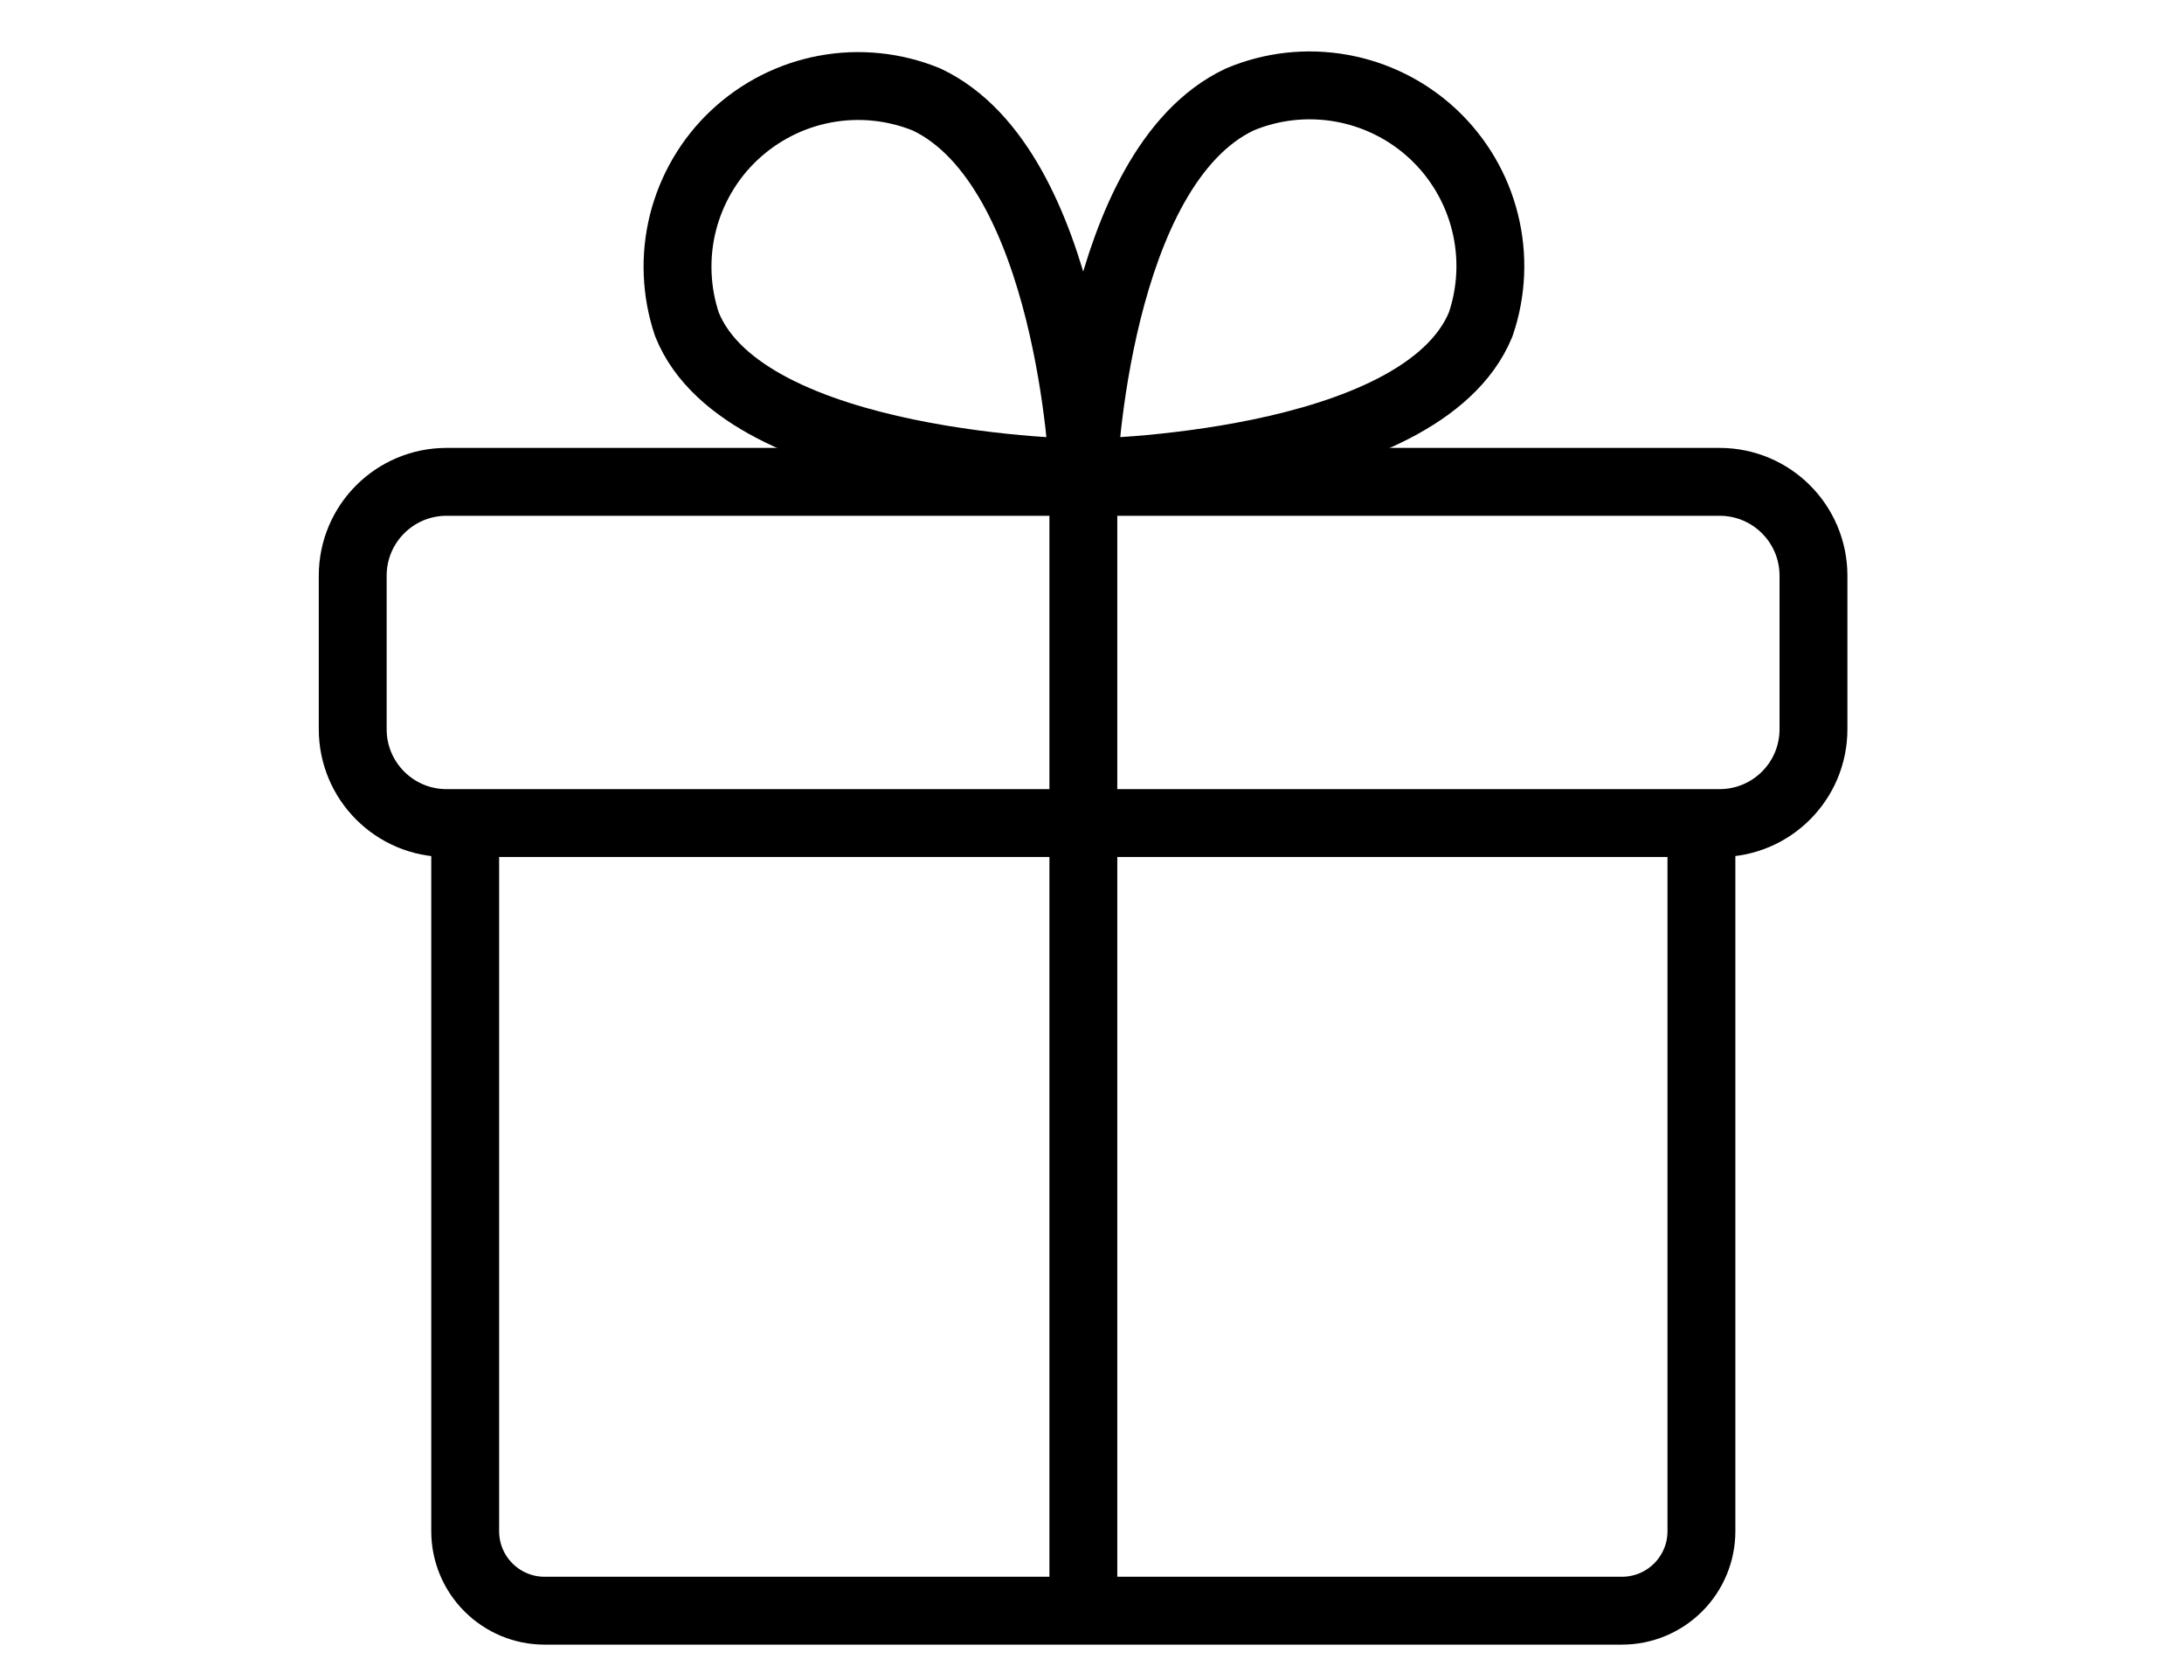
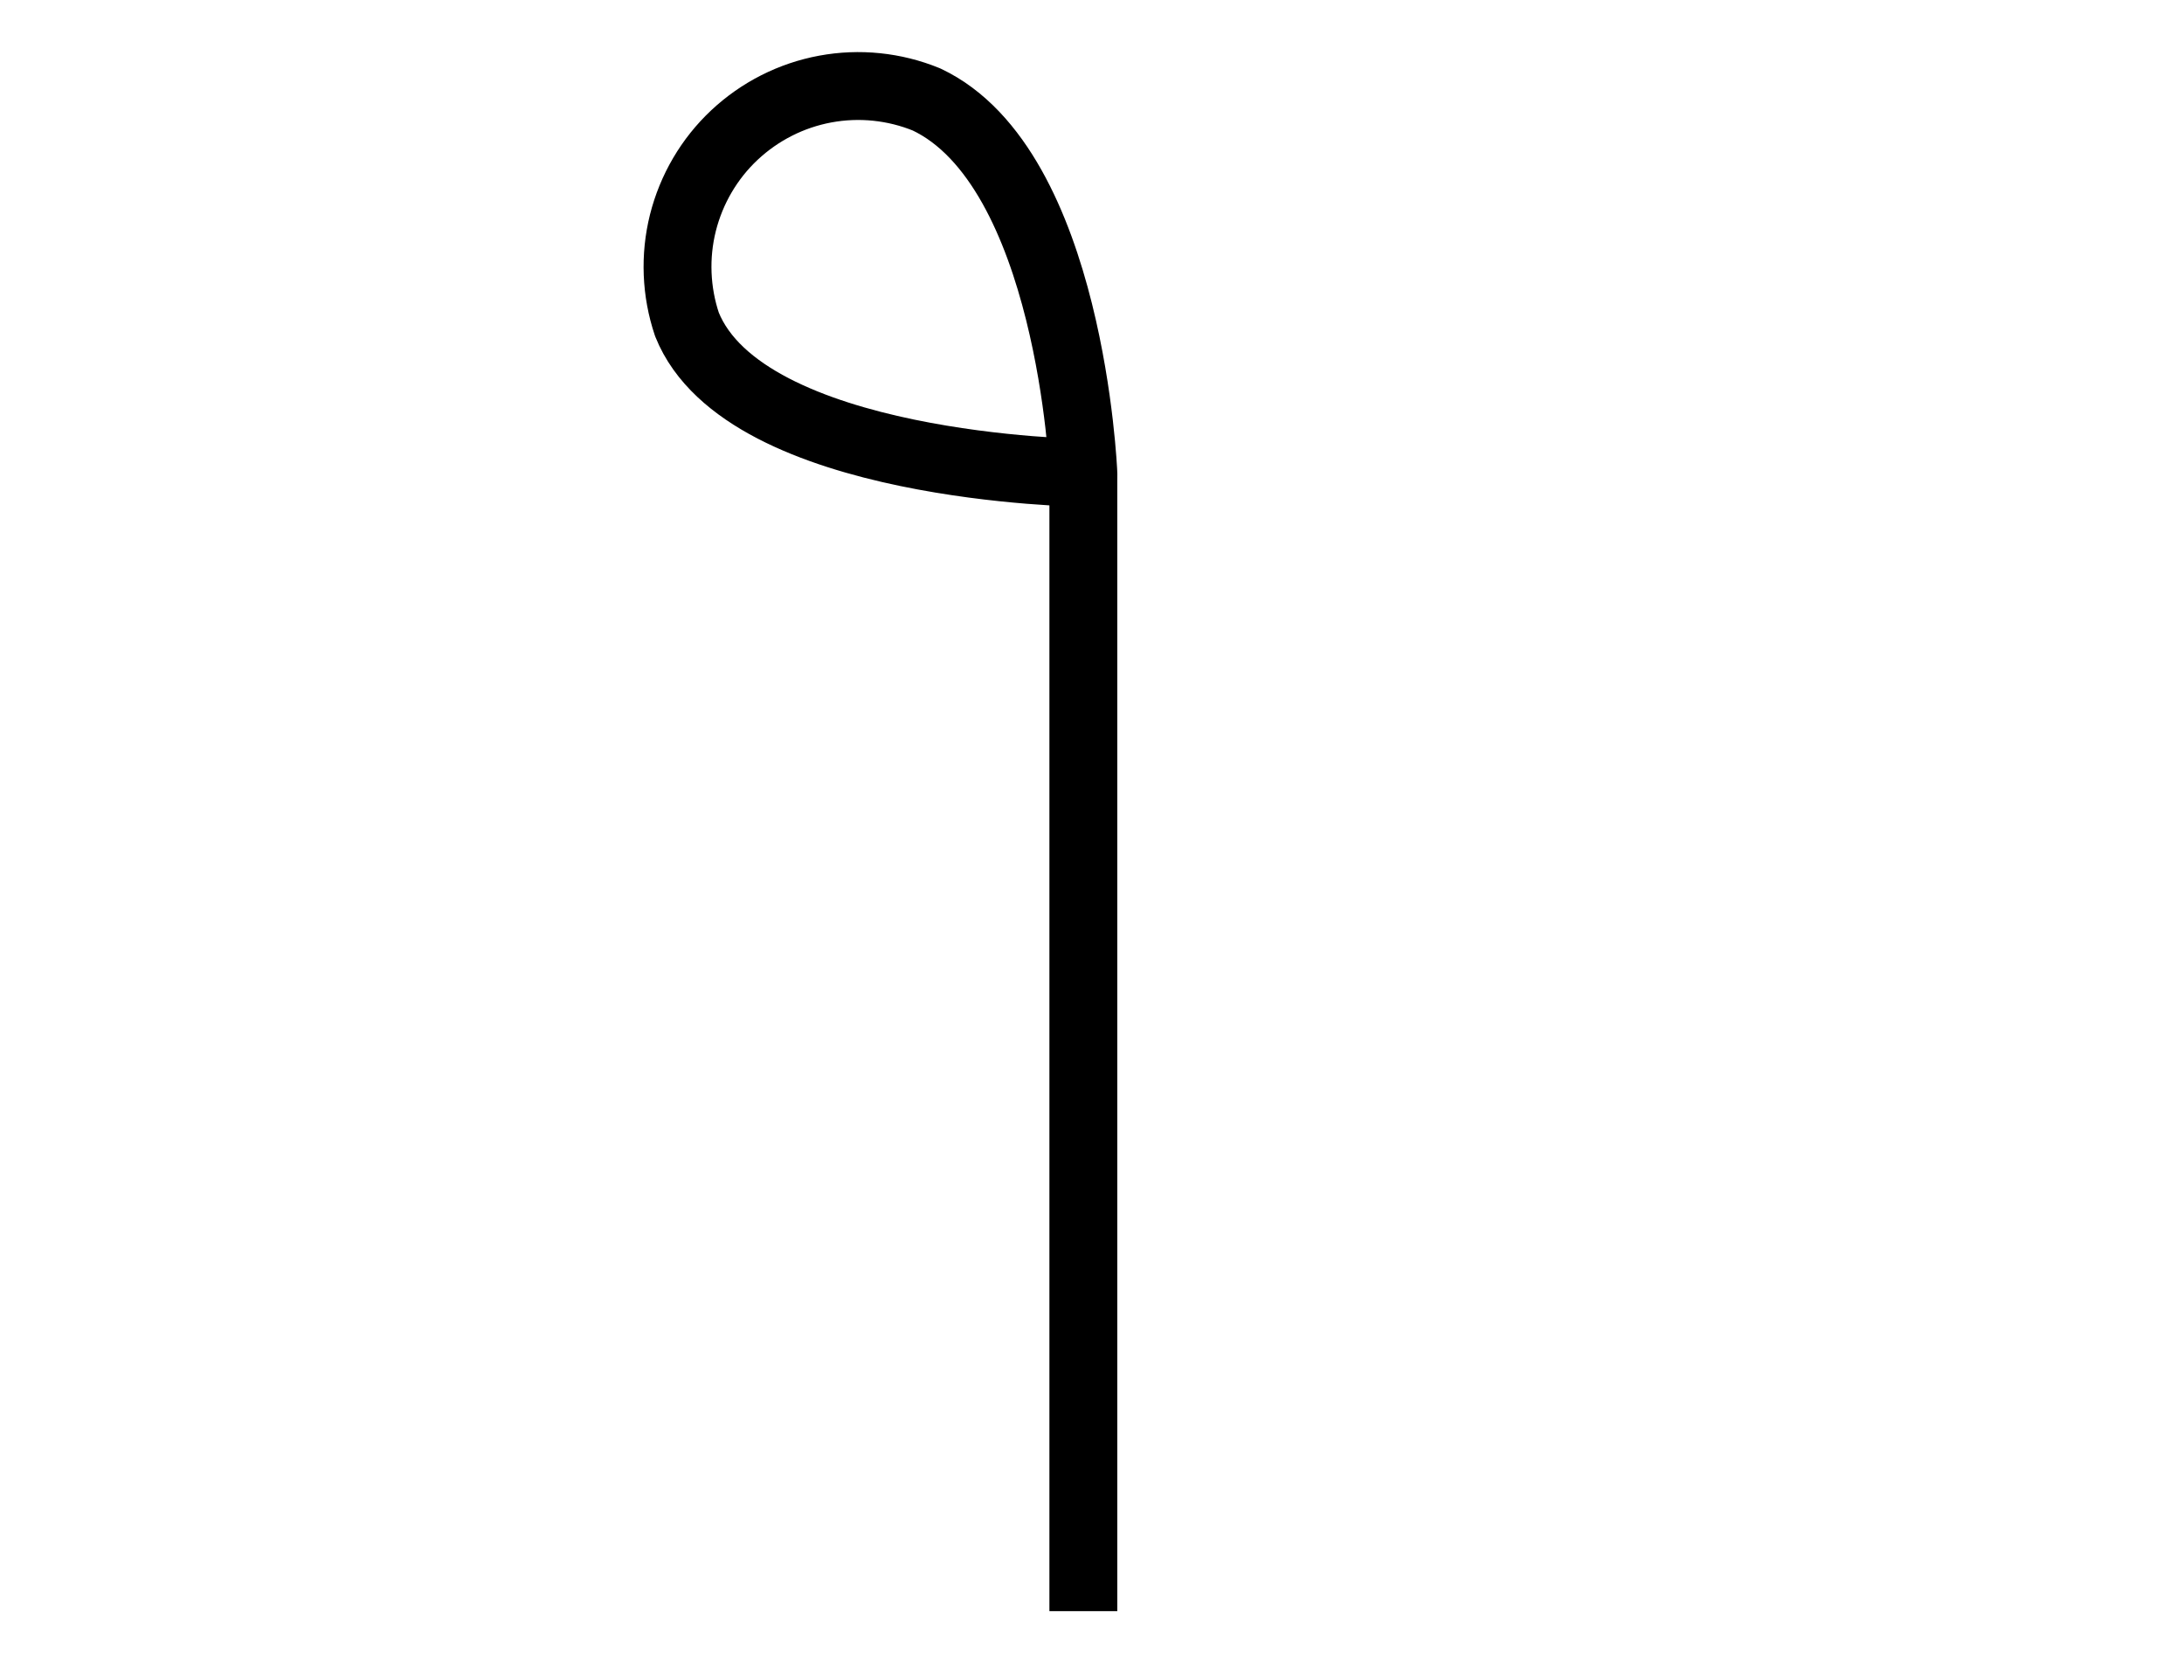
<svg xmlns="http://www.w3.org/2000/svg" fill="none" height="20" viewBox="0 0 26 20" width="26">
  <clipPath id="a">
    <path d="m.398.445h25.204v19.229h-25.204z" />
  </clipPath>
  <g clip-path="url(#a)" stroke="#000" stroke-linejoin="round" stroke-width=".808">
-     <path d="m20.255 9.893v8.336c0 .251-.1.491-.277.668s-.417.277-.668.277h-12.833c-.25-.001-.488-.102-.664-.279-.176-.177-.275-.416-.275-.666v-8.336" />
-     <path d="m20.472 5.736h-15.156c-.617 0-1.117.5-1.117 1.117v1.828c0 .617.5 1.117 1.117 1.117h15.156c.617 0 1.117-.5 1.117-1.117v-1.828c0-.617-.5-1.117-1.117-1.117z" />
-     <path d="m12.897 5.63s.144-3.635 1.862-4.446c.382-.161.803-.207 1.211-.134.408.073.787.262 1.09.545s.518.648.618 1.05c.101.402.083.825-.051 1.217-.706 1.717-4.729 1.767-4.729 1.767z" />
    <path d="m12.897 5.63s-.15-3.635-1.867-4.446c-.382-.156-.8-.199-1.205-.124-.405.075-.78.265-1.081.547s-.513.645-.614 1.045c-.1.4-.083.82.048 1.21.689 1.717 4.718 1.767 4.718 1.767z" />
    <path d="m12.897 19.18v-13.549" />
  </g>
</svg>